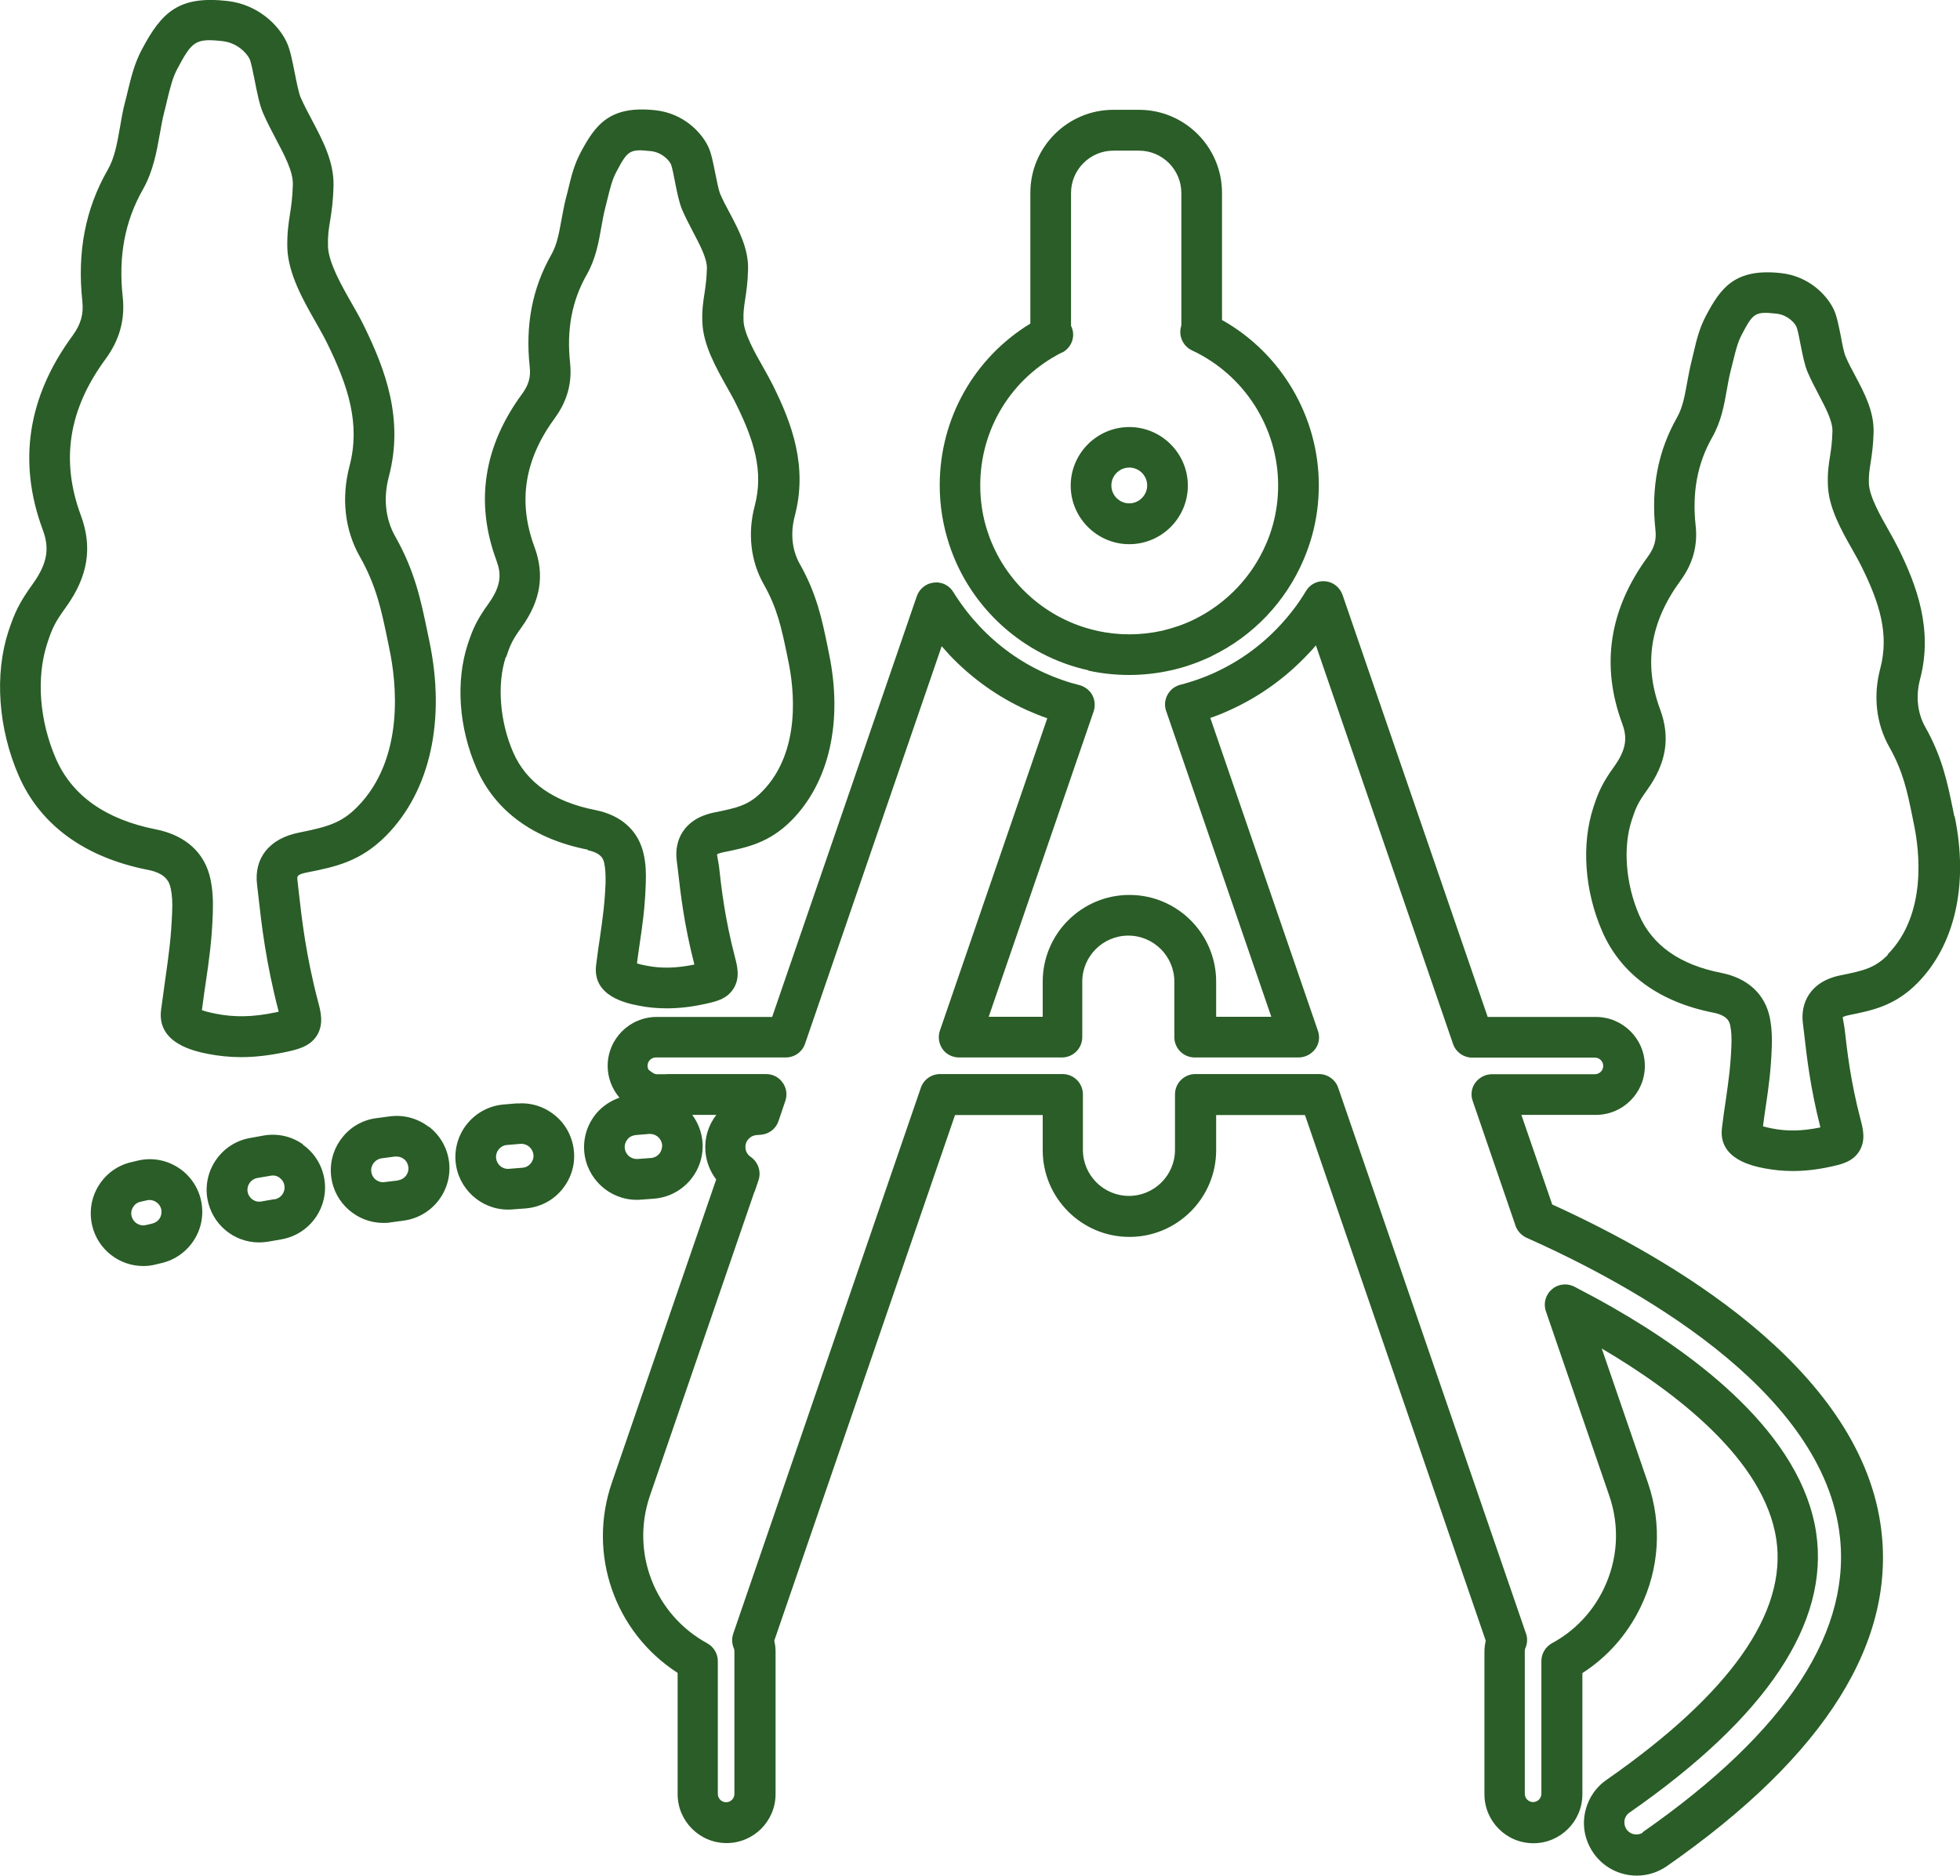
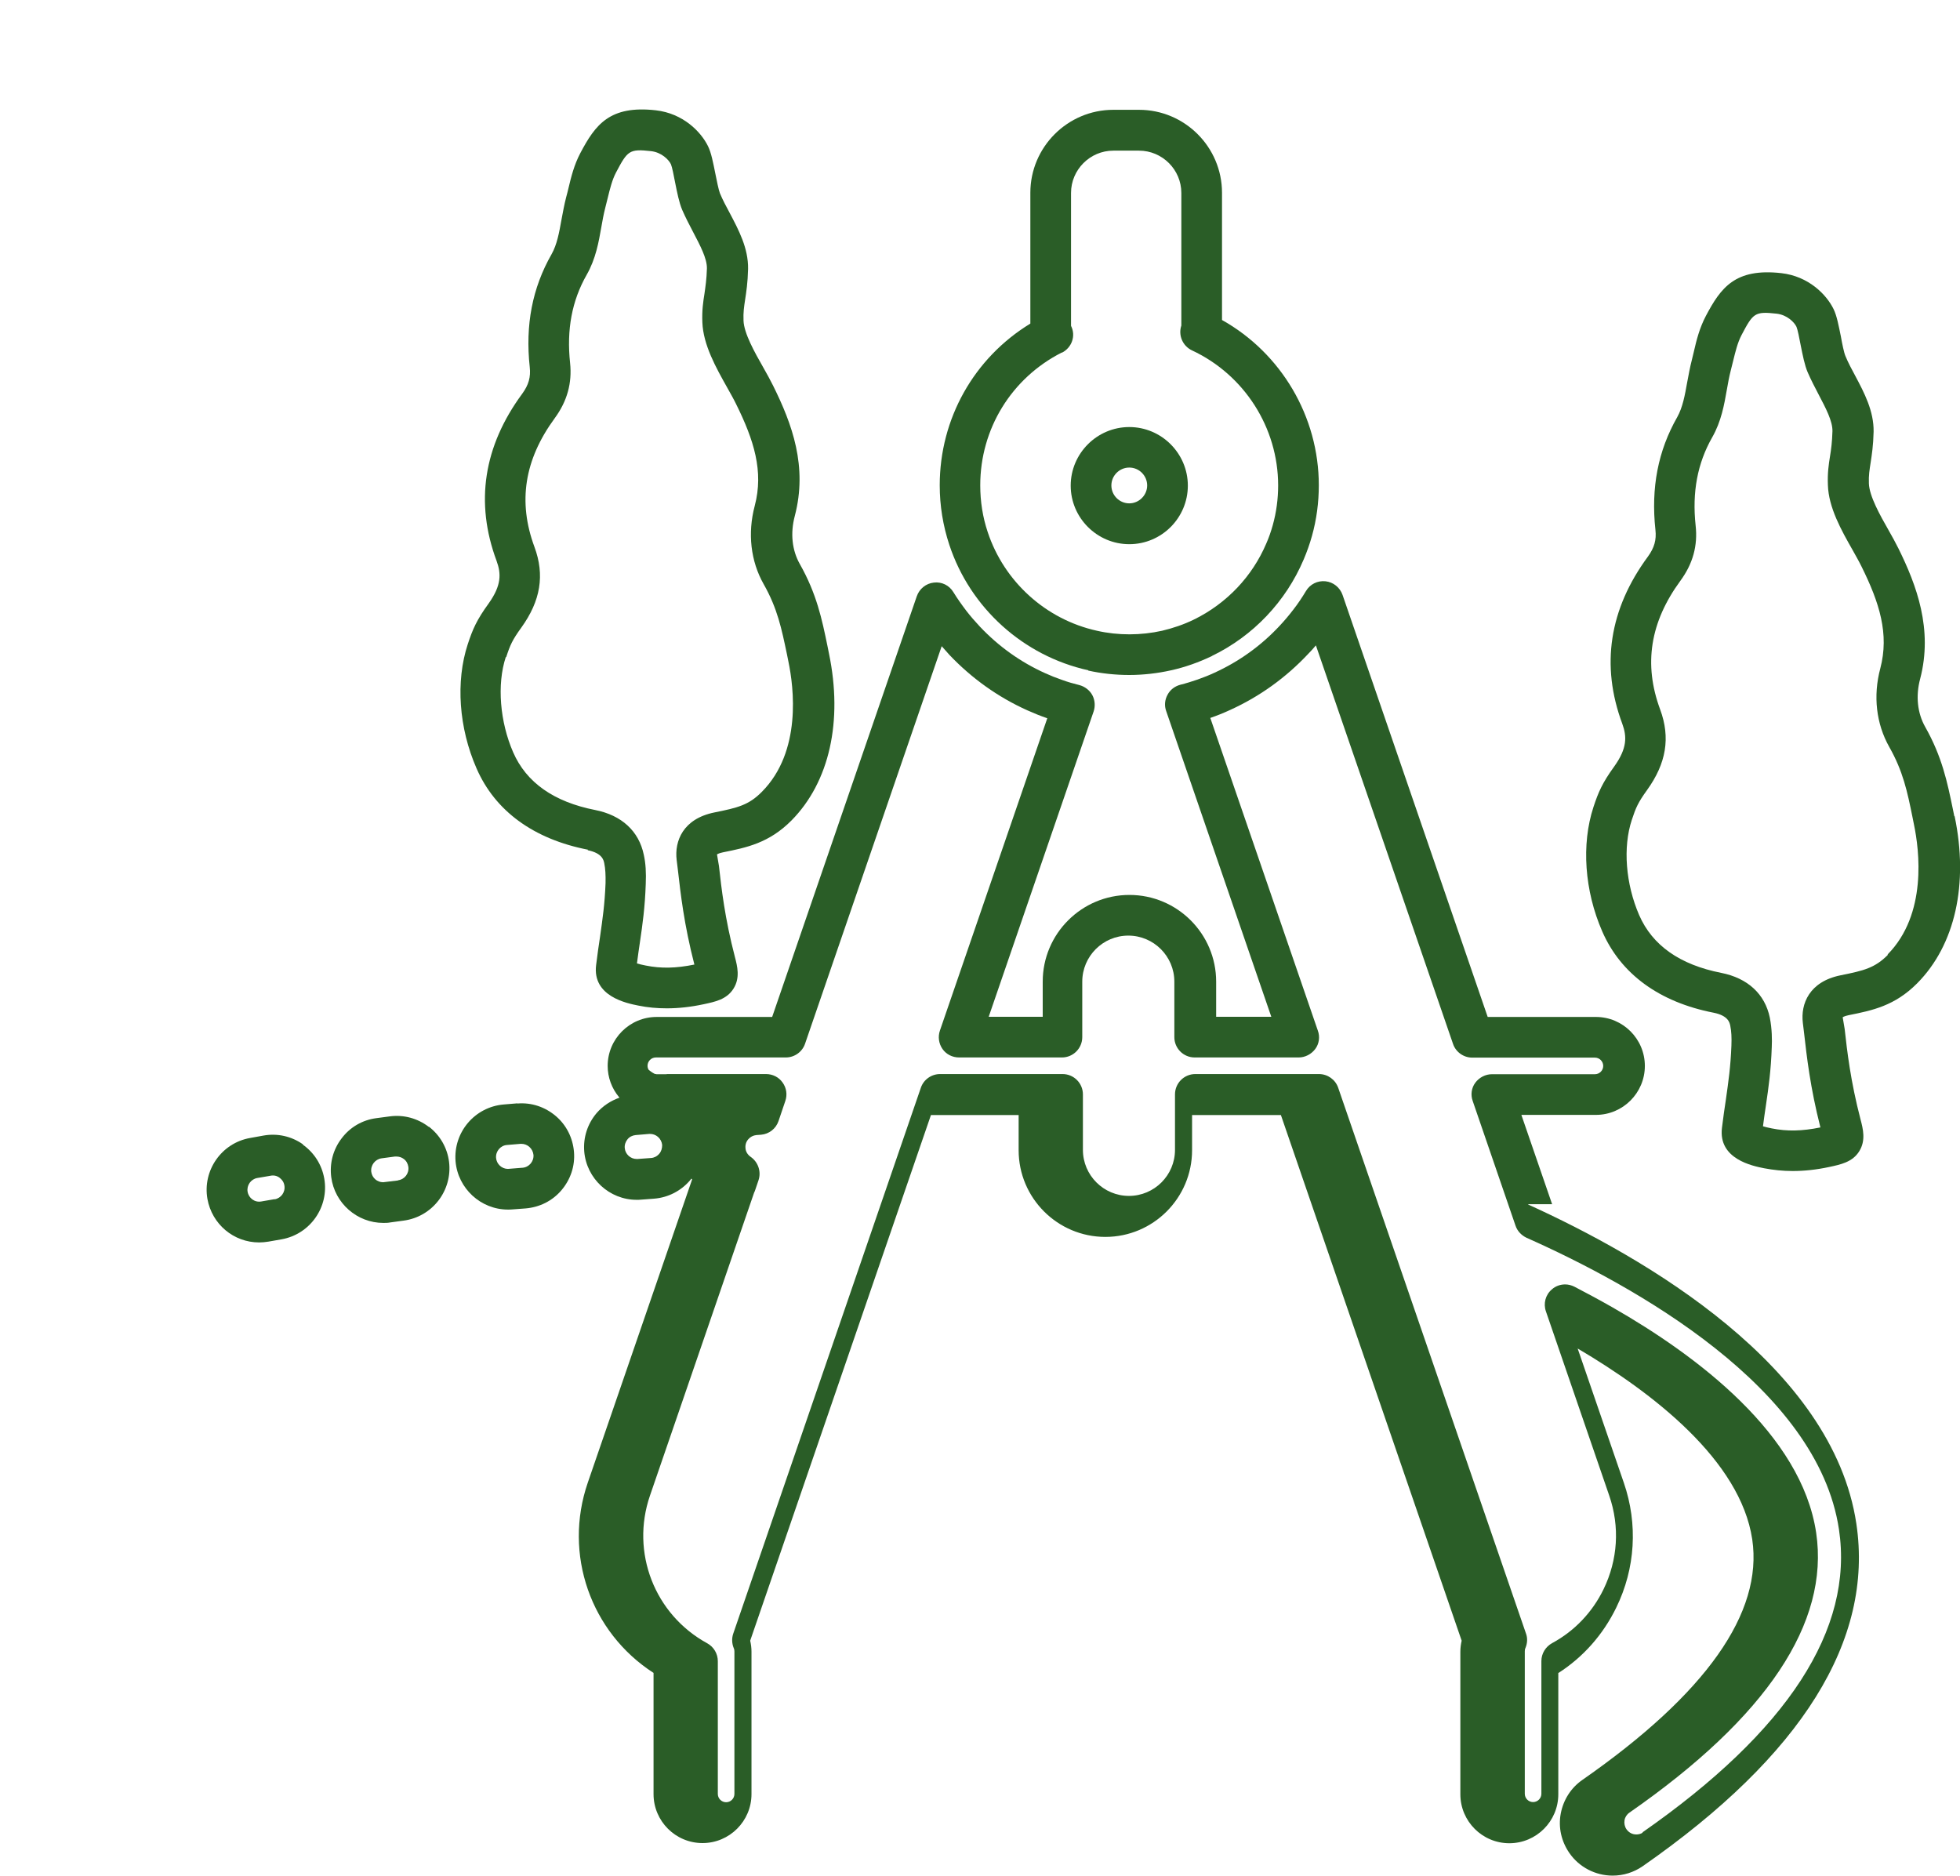
<svg xmlns="http://www.w3.org/2000/svg" viewBox="0 0 120.47 115.29">
  <path d="M120.12,50.17h0l-.09-.44c-.34-1.65-.66-3.21-1.7-5.05-.48-.85-.59-1.9-.31-2.95.8-3.05-.22-5.76-1.33-8.01-.17-.34-.38-.73-.61-1.13-.53-.93-1.18-2.09-1.21-2.87-.02-.51.04-.84.11-1.3s.16-1.03.18-1.88c.02-1.27-.57-2.39-1.14-3.46-.21-.39-.42-.78-.59-1.19-.09-.2-.21-.8-.28-1.2-.14-.68-.25-1.28-.45-1.69-.44-.9-1.54-2.02-3.21-2.21-2.84-.32-3.72.89-4.64,2.63-.39.74-.58,1.5-.73,2.16-.04.18-.09.36-.13.54-.12.46-.2.92-.29,1.39-.14.78-.27,1.52-.61,2.13-1.18,2.07-1.62,4.34-1.34,6.93.07.62-.07,1.1-.46,1.64-2.38,3.23-2.91,6.69-1.58,10.27.29.79.31,1.51-.49,2.63-.73,1.01-.97,1.56-1.28,2.5-.75,2.29-.55,5.14.54,7.64,1.14,2.62,3.51,4.35,6.85,5,.89.18.98.6,1.02.8.07.34.09.72.07,1.22-.05,1.3-.18,2.19-.34,3.32-.08.52-.16,1.08-.24,1.73-.24,1.93,1.89,2.35,2.59,2.49.58.11,1.16.17,1.76.17.71,0,1.46-.08,2.25-.25.7-.15,1.43-.3,1.84-.97.41-.66.23-1.37.08-1.94-.62-2.37-.83-4.23-.98-5.58l-.12-.71s.08-.07.37-.13c1.45-.29,2.83-.57,4.21-1.96,2.33-2.35,3.17-6.1,2.3-10.27h-.02ZM116.05,58.68c-.81.82-1.48.98-2.92,1.27-1.93.39-2.46,1.76-2.32,2.92l.08.66c.16,1.4.37,3.3,1,5.77-1.13.23-2.05.25-2.99.06-.25-.05-.42-.09-.54-.13.06-.47.12-.88.18-1.28.17-1.15.31-2.15.36-3.58.02-.44.02-1.11-.12-1.82-.3-1.45-1.36-2.43-2.99-2.75-2.54-.5-4.23-1.69-5.04-3.55-.83-1.92-1.01-4.17-.45-5.86.25-.76.39-1.07.93-1.82,1.19-1.65,1.45-3.23.81-4.96-1.03-2.78-.62-5.37,1.25-7.92.76-1.04,1.07-2.15.93-3.39-.22-2.05.11-3.82,1.02-5.42.56-.98.74-2.02.9-2.93.07-.4.14-.79.24-1.18.05-.2.1-.4.15-.6.14-.57.27-1.11.51-1.57.71-1.35.81-1.47,2.15-1.32.65.07,1.1.53,1.23.81.07.16.18.72.25,1.09.13.65.25,1.27.44,1.71.2.46.44.92.67,1.36.44.84.86,1.63.85,2.25-.02.68-.08,1.12-.15,1.55-.08.5-.16,1.02-.13,1.76.04,1.39.83,2.79,1.53,4.02.2.36.39.69.54,1,1.1,2.22,1.71,4.14,1.15,6.26-.45,1.69-.25,3.4.55,4.82.85,1.5,1.11,2.74,1.43,4.32l.09.45c.33,1.58.83,5.52-1.63,8h.04Z" fill="#2a5d27" />
  <path d="M36.12,52.26c.89.18.98.6,1.02.8.07.34.09.72.08,1.22-.05,1.3-.18,2.18-.34,3.31-.08.52-.16,1.08-.24,1.73-.24,1.93,1.89,2.35,2.59,2.49.58.12,1.16.17,1.76.17.71,0,1.46-.08,2.25-.25.7-.15,1.43-.29,1.85-.97.41-.66.23-1.37.08-1.94-.62-2.38-.83-4.23-.98-5.59l-.12-.71s.08-.07.37-.13c1.45-.29,2.83-.57,4.21-1.96,2.33-2.36,3.17-6.1,2.3-10.27l-.09-.45c-.34-1.65-.66-3.2-1.7-5.04-.48-.85-.59-1.89-.31-2.95.8-3.04-.16-5.65-1.33-8.01-.17-.34-.38-.73-.61-1.13-.53-.93-1.18-2.09-1.21-2.87-.02-.51.03-.84.1-1.3s.16-1.03.18-1.88c.02-1.27-.57-2.38-1.14-3.46-.21-.39-.42-.78-.59-1.19-.08-.2-.2-.8-.28-1.2-.14-.69-.25-1.28-.45-1.69-.44-.9-1.54-2.02-3.21-2.21-2.84-.32-3.72.89-4.64,2.63-.39.74-.57,1.49-.73,2.16-.04.18-.09.36-.14.55-.12.46-.2.92-.29,1.39-.14.78-.27,1.52-.61,2.12-1.18,2.07-1.62,4.34-1.34,6.93.07.63-.07,1.1-.46,1.64-2.38,3.23-2.91,6.69-1.58,10.27.29.79.31,1.51-.49,2.63-.73,1.01-.97,1.56-1.28,2.5-.75,2.29-.55,5.14.54,7.63,1.14,2.62,3.51,4.35,6.85,5l-.02.03ZM31.11,40.4c.25-.77.39-1.07.93-1.82,1.19-1.65,1.45-3.23.81-4.96-1.03-2.78-.62-5.37,1.25-7.92.76-1.04,1.07-2.15.94-3.39-.22-2.05.11-3.82,1.02-5.42.56-.98.74-2.02.9-2.93.07-.4.14-.79.24-1.18.05-.2.1-.4.15-.6.14-.57.27-1.11.51-1.57.71-1.35.82-1.47,2.15-1.32.65.07,1.1.53,1.23.81.07.16.18.72.25,1.09.13.65.25,1.26.44,1.71.2.46.44.92.67,1.36.44.84.86,1.63.85,2.24-.02.68-.09,1.12-.15,1.55-.08.5-.16,1.02-.13,1.76.05,1.39.84,2.79,1.53,4.02.2.36.39.69.54,1,1.1,2.22,1.71,4.14,1.15,6.26-.45,1.69-.25,3.41.55,4.82.85,1.5,1.1,2.74,1.43,4.31l.09.45c.33,1.58.83,5.52-1.63,8-.81.82-1.48.98-2.92,1.27-1.93.39-2.46,1.76-2.32,2.92l.08.65c.16,1.4.37,3.3,1.01,5.78-1.13.23-2.05.25-2.99.06-.25-.05-.42-.09-.54-.13.06-.47.12-.89.18-1.29.17-1.15.31-2.15.36-3.58.03-.71,0-1.27-.12-1.81-.3-1.45-1.36-2.43-2.99-2.75-2.54-.5-4.23-1.69-5.04-3.55s-1.01-4.16-.45-5.86l.02.02Z" fill="#2a5d27" />
-   <path d="M10.49,54.59c.09.42.12.88.09,1.5-.06,1.55-.21,2.61-.4,3.95-.09.62-.18,1.28-.28,2.04-.26,2.08,2.1,2.54,2.88,2.7.67.13,1.34.2,2.04.2.83,0,1.69-.1,2.62-.29.78-.16,1.59-.33,2.04-1.04.43-.7.24-1.46.06-2.12-.74-2.83-.99-5.04-1.17-6.65l-.09-.8c-.02-.2-.04-.33.58-.45,1.76-.35,3.28-.66,4.87-2.26,2.71-2.74,3.68-7.1,2.66-11.96l-.11-.53c-.4-1.93-.77-3.76-1.99-5.91-.6-1.06-.74-2.36-.39-3.67.93-3.53-.2-6.57-1.56-9.33-.2-.41-.45-.85-.72-1.32-.64-1.12-1.43-2.52-1.46-3.5-.02-.63.04-1.05.13-1.58.09-.56.19-1.2.21-2.19.02-1.45-.66-2.74-1.32-3.99-.25-.47-.5-.94-.71-1.42-.11-.26-.25-.96-.35-1.47-.16-.8-.29-1.48-.52-1.95-.49-1.01-1.73-2.27-3.62-2.49-2.97-.33-4.03.65-5.27,3-.45.85-.65,1.7-.85,2.51-.05.22-.1.43-.16.65-.15.55-.24,1.1-.33,1.63-.17.95-.32,1.85-.75,2.59-1.38,2.41-1.88,5.05-1.56,8.07.09.79-.09,1.42-.59,2.11-2.77,3.76-3.39,7.78-1.84,11.95.36.98.4,1.92-.62,3.33-.83,1.15-1.11,1.76-1.49,2.9-.87,2.66-.63,5.98.63,8.88,1.32,3.03,4.06,5.03,7.95,5.79,1.07.21,1.31.72,1.39,1.13h0ZM3.45,46.67c-1.03-2.36-1.23-5.02-.55-7.11.3-.93.48-1.31,1.14-2.22,1.37-1.89,1.66-3.69.93-5.66-1.25-3.37-.76-6.51,1.51-9.6.87-1.18,1.22-2.44,1.06-3.86-.27-2.48.14-4.63,1.24-6.57.64-1.13.85-2.34,1.04-3.4.09-.5.17-.97.29-1.42.06-.23.12-.47.17-.7.17-.69.32-1.35.63-1.92.89-1.67,1.1-1.87,2.78-1.68.87.1,1.46.71,1.65,1.09.09.19.23.89.32,1.35.15.76.29,1.47.51,1.98.24.56.52,1.08.79,1.6.54,1.02,1.05,1.98,1.04,2.77-.02.82-.1,1.35-.18,1.86-.09.58-.18,1.19-.16,2.05.05,1.59.97,3.22,1.79,4.65.24.43.47.83.65,1.2,1.32,2.68,2.06,5,1.38,7.58-.51,1.95-.29,3.92.63,5.54,1.02,1.8,1.33,3.29,1.72,5.18l.11.54c.4,1.91,1,6.67-1.99,9.69-1,1.01-1.87,1.22-3.58,1.57-1.81.36-2.77,1.56-2.57,3.2l.09.78c.19,1.69.45,3.99,1.23,6.99,0,.02,0,.03.01.04-.08.02-.16.03-.2.04-1.38.29-2.52.31-3.67.08-.44-.09-.7-.16-.85-.22.08-.63.16-1.19.24-1.72.2-1.36.37-2.53.43-4.22.03-.82-.01-1.47-.14-2.09-.33-1.63-1.53-2.72-3.36-3.08-3.08-.61-5.15-2.07-6.14-4.34v.03Z" fill="#2a5d27" />
  <path d="M69.41,33.45c1.99,0,3.6-1.62,3.6-3.6s-1.62-3.6-3.6-3.6-3.6,1.62-3.6,3.6,1.62,3.6,3.6,3.6ZM69.41,28.74c.61,0,1.1.5,1.1,1.1s-.5,1.1-1.1,1.1-1.1-.49-1.1-1.1.5-1.1,1.1-1.1Z" fill="#2a5d27" />
  <path d="M66.89,41.22c.82.18,1.67.27,2.52.27s1.74-.1,2.58-.29c.86-.19,1.69-.49,2.47-.86.01,0,.02,0,.03-.02,2.54-1.23,4.54-3.34,5.64-5.93.2-.47.37-.95.51-1.45.28-1,.42-2.05.42-3.11,0-4.22-2.31-8.12-5.95-10.16v-7.82c0-2.81-2.29-5.1-5.1-5.1h-1.58c-2.81,0-5.1,2.29-5.1,5.1v8.04c-3.46,2.11-5.57,5.84-5.57,9.94,0,1.25.2,2.48.59,3.66,1.28,3.88,4.55,6.83,8.54,7.71v.02ZM65.27,21.68c.61-.31.87-1.04.56-1.65v-8.17c0-1.43,1.17-2.6,2.6-2.6h1.58c1.43,0,2.6,1.17,2.6,2.6v8.15c-.2.6.08,1.26.66,1.53,3.21,1.5,5.29,4.75,5.29,8.3,0,.83-.11,1.65-.33,2.44-.11.39-.24.77-.4,1.13-.86,2.02-2.42,3.67-4.42,4.66-.01,0-.02,0-.04.02-.62.3-1.27.52-1.94.68-1.3.29-2.7.3-4.01,0-3.13-.69-5.7-3.01-6.71-6.06-.31-.92-.46-1.89-.46-2.88,0-3.47,1.92-6.59,5.01-8.16h.01Z" fill="#2a5d27" />
-   <path d="M8.47,71.34h0l-.42.1c-.84.2-1.55.72-2,1.46s-.58,1.61-.38,2.45c.35,1.45,1.65,2.47,3.14,2.47.26,0,.51-.03.78-.1l.33-.08c.84-.19,1.56-.71,2.02-1.44.46-.73.6-1.6.41-2.44-.4-1.74-2.14-2.83-3.88-2.42ZM9.82,74.88c-.1.17-.27.28-.46.33-.23.05-.37.09-.38.09-.4.1-.79-.15-.89-.54-.05-.19-.02-.39.09-.56.1-.17.26-.29.46-.33l.39-.09c.39-.09.79.16.88.55.04.19.01.39-.09.55Z" fill="#2a5d27" />
  <path d="M18.62,70.34c-.71-.5-1.57-.69-2.42-.54l-.83.15c-1.76.31-2.93,2-2.62,3.75.28,1.55,1.61,2.67,3.18,2.67.19,0,.38-.02.57-.05l.8-.14c1.76-.31,2.94-1.99,2.63-3.74-.15-.85-.62-1.59-1.33-2.09h.02ZM16.88,73.71l-.81.14c-.41.08-.78-.2-.85-.59-.07-.4.2-.78.59-.85l.82-.14c.19-.04.39,0,.55.12s.27.28.3.48c.07.4-.2.78-.6.85h0Z" fill="#2a5d27" />
  <path d="M31.8,67.82l-.84.07c-1.78.15-3.1,1.71-2.96,3.49.14,1.67,1.55,2.97,3.22,2.97.09,0,.18,0,.27-.01l.81-.06c.86-.07,1.65-.46,2.21-1.12.56-.66.84-1.49.77-2.35s-.46-1.65-1.12-2.21-1.49-.84-2.35-.77h-.01ZM32.1,71.78l-.88.07c-.38,0-.7-.3-.73-.68-.03-.4.27-.76.67-.79l.83-.07h.06c.17,0,.34.06.48.18.15.13.24.31.26.5.03.4-.27.76-.68.79h0Z" fill="#2a5d27" />
  <path d="M26.36,69.27c-.69-.53-1.54-.76-2.39-.65h0l-.83.11c-.86.11-1.62.55-2.14,1.24-.53.69-.75,1.54-.64,2.39.21,1.6,1.59,2.81,3.2,2.81.14,0,.28,0,.43-.03l.81-.11c1.77-.23,3.02-1.85,2.8-3.62-.11-.86-.55-1.62-1.23-2.15h-.01ZM24.47,72.56l-.92.11c-.37,0-.68-.27-.73-.64-.05-.4.23-.77.63-.83l.82-.11h.1c.16,0,.32.05.45.15.16.12.25.29.28.49.05.4-.23.77-.64.82h0Z" fill="#2a5d27" />
-   <path d="M95.4,74.02l-1.89-5.49h4.58c1.66,0,3.01-1.35,3.01-3.01s-1.35-3.01-3.01-3.01h-6.65l-8.92-25.94c-.16-.46-.57-.79-1.05-.84-.49-.05-.95.18-1.2.6-.24.4-.5.79-.79,1.16-.26.34-.54.67-.84.99-1.14,1.22-2.48,2.18-3.99,2.87-.34.16-.68.29-1.04.42-.35.12-.7.23-1.06.32-.34.09-.63.31-.79.62-.17.31-.2.67-.08,1l6.46,18.79h-3.39v-2.16c0-2.94-2.39-5.33-5.33-5.33s-5.33,2.39-5.33,5.33v2.16h-3.32l6.45-18.77c.11-.33.08-.7-.08-1s-.46-.53-.8-.62c-.36-.09-.72-.19-1.07-.32-.35-.12-.7-.26-1.03-.41-1.51-.68-2.85-1.64-4-2.85-.29-.31-.58-.64-.85-.99-.28-.37-.55-.75-.79-1.14-.25-.42-.72-.65-1.2-.59-.48.05-.89.38-1.05.84l-8.89,25.86h-7.1c-1.66,0-3.01,1.35-3.01,3.01,0,.7.25,1.38.7,1.92,0,.01.02.02.03.03-.54.19-1.03.51-1.41.95-.56.66-.83,1.5-.76,2.36.14,1.67,1.55,2.97,3.22,2.97.09,0,.18,0,.27-.01l.8-.06c1.78-.14,3.11-1.69,2.98-3.47-.05-.62-.27-1.19-.63-1.68h1.48c-.5.64-.74,1.44-.67,2.26.05.63.29,1.22.66,1.71l-6.41,18.63c-1.52,4.41.18,9.21,4.04,11.7v7.45c0,1.66,1.35,3.01,3.01,3.01s3.01-1.35,3.01-3.01v-8.76c0-.23-.03-.45-.08-.67l11.11-32.31h5.39v2.16c0,2.94,2.39,5.33,5.33,5.33s5.33-2.39,5.33-5.33v-2.16h5.46l11.11,32.31c-.05.22-.08.45-.08.68v8.76c0,1.66,1.35,3.01,3.01,3.01s3.01-1.35,3.01-3.01v-7.45c1.53-.98,2.75-2.36,3.56-4.02,1.18-2.41,1.34-5.14.47-7.67l-2.84-8.26c4.62,2.72,10,6.87,10.73,11.73.67,4.52-2.84,9.49-10.43,14.78-.71.49-1.18,1.23-1.34,2.08s.04,1.71.53,2.42c.6.87,1.6,1.39,2.66,1.39.66,0,1.3-.2,1.85-.58,9.78-6.81,14.2-13.89,13.13-21.05-1.45-9.71-13.03-16.38-20.17-19.62v-.02ZM40.51,70.93c-.13.15-.31.24-.5.25l-.82.06h-.06c-.38,0-.7-.3-.73-.67-.02-.2.05-.39.17-.54s.3-.24.5-.26l.83-.07h.06c.17,0,.34.06.48.18.15.13.24.31.26.5,0,.2-.05.39-.18.54h0ZM101,112.63c-.16.11-.31.13-.42.13-.25,0-.46-.11-.61-.32-.11-.16-.15-.36-.12-.55s.14-.36.3-.47c8.44-5.87,12.3-11.66,11.48-17.2-.9-6.06-7.31-10.88-12.52-13.86-.79-.45-1.57-.87-2.34-1.27-.18-.09-.38-.14-.57-.14-.29,0-.59.1-.82.31-.39.33-.53.87-.36,1.35l3.89,11.32c.66,1.91.53,3.95-.35,5.76-.69,1.42-1.79,2.57-3.16,3.31-.4.22-.66.64-.66,1.1v8.16c0,.28-.23.51-.51.51s-.51-.23-.51-.51v-8.76c0-.07.01-.14.04-.2.12-.29.14-.61.03-.9l-11.54-33.54c-.17-.5-.65-.84-1.18-.84h-7.6c-.69,0-1.25.56-1.25,1.25v3.41c0,1.56-1.27,2.83-2.83,2.83s-2.83-1.27-2.83-2.83v-3.41c0-.69-.56-1.25-1.25-1.25h-7.53c-.53,0-1.01.34-1.18.84l-11.53,33.55c-.1.29-.09.61.03.9.03.06.04.13.04.2v8.76c0,.28-.23.51-.51.51s-.51-.23-.51-.51v-8.16c0-.46-.25-.88-.65-1.1-3.24-1.77-4.72-5.59-3.52-9.08l6.4-18.62c.03-.05.05-.11.07-.17l.2-.59c.18-.53-.02-1.12-.48-1.44-.19-.13-.31-.33-.32-.54-.02-.2.04-.39.17-.54s.3-.24.5-.26l.28-.02c.5-.04.92-.37,1.08-.84l.42-1.24c.13-.38.07-.8-.17-1.13-.23-.33-.61-.52-1.02-.52h-5.97c-.06,0-.12,0-.18.01h-.58s-.08-.02-.11-.02c-.06-.03-.19-.1-.37-.25-.05-.08-.07-.16-.07-.25,0-.28.23-.51.51-.51h7.99c.53,0,1.01-.34,1.18-.84l8.4-24.44c.16.18.32.36.48.54,1.37,1.44,2.98,2.59,4.78,3.4.4.18.82.35,1.23.49l-6.6,19.2c-.13.38-.07.8.16,1.13.23.33.61.52,1.02.52h6.32c.69,0,1.25-.56,1.25-1.25v-3.41c0-1.56,1.27-2.83,2.83-2.83s2.83,1.27,2.83,2.83v3.41c0,.69.56,1.25,1.25,1.25h6.39c.4,0,.78-.2,1.02-.52s.3-.75.16-1.13l-6.61-19.22c.41-.14.83-.31,1.24-.5,1.8-.82,3.41-1.98,4.77-3.43.17-.17.33-.35.48-.53l8.43,24.5c.17.5.65.84,1.18.84h7.54c.28,0,.51.23.51.51s-.23.51-.51.51h-6.33c-.4,0-.78.2-1.02.52s-.3.75-.16,1.13l2.63,7.66c.11.33.36.59.67.74,6.61,2.94,17.9,9.18,19.21,17.93.92,6.14-3.15,12.4-12.09,18.63h.06Z" fill="#2a5d27" />
+   <path d="M95.4,74.02l-1.89-5.49h4.58c1.66,0,3.01-1.35,3.01-3.01s-1.35-3.01-3.01-3.01h-6.65l-8.92-25.94c-.16-.46-.57-.79-1.05-.84-.49-.05-.95.18-1.2.6-.24.4-.5.79-.79,1.16-.26.34-.54.67-.84.99-1.14,1.22-2.48,2.18-3.99,2.87-.34.16-.68.29-1.04.42-.35.12-.7.23-1.06.32-.34.09-.63.31-.79.62-.17.31-.2.67-.08,1l6.46,18.79h-3.39v-2.16c0-2.94-2.39-5.33-5.33-5.33s-5.33,2.39-5.33,5.33v2.16h-3.32l6.45-18.77c.11-.33.08-.7-.08-1s-.46-.53-.8-.62c-.36-.09-.72-.19-1.07-.32-.35-.12-.7-.26-1.03-.41-1.51-.68-2.85-1.64-4-2.85-.29-.31-.58-.64-.85-.99-.28-.37-.55-.75-.79-1.14-.25-.42-.72-.65-1.2-.59-.48.05-.89.38-1.05.84l-8.89,25.86h-7.1c-1.66,0-3.01,1.35-3.01,3.01,0,.7.25,1.38.7,1.92,0,.01.02.02.03.03-.54.19-1.03.51-1.41.95-.56.66-.83,1.5-.76,2.36.14,1.67,1.55,2.97,3.22,2.97.09,0,.18,0,.27-.01l.8-.06c1.78-.14,3.11-1.69,2.98-3.47-.05-.62-.27-1.19-.63-1.68c-.5.64-.74,1.44-.67,2.26.05.63.29,1.22.66,1.71l-6.41,18.63c-1.52,4.41.18,9.21,4.04,11.7v7.45c0,1.66,1.35,3.01,3.01,3.01s3.01-1.35,3.01-3.01v-8.76c0-.23-.03-.45-.08-.67l11.11-32.31h5.39v2.16c0,2.94,2.39,5.33,5.33,5.33s5.33-2.39,5.33-5.33v-2.16h5.46l11.11,32.31c-.05.22-.08.45-.08.68v8.76c0,1.66,1.35,3.01,3.01,3.01s3.01-1.35,3.01-3.01v-7.45c1.53-.98,2.75-2.36,3.56-4.02,1.18-2.41,1.34-5.14.47-7.67l-2.84-8.26c4.62,2.72,10,6.87,10.73,11.73.67,4.52-2.84,9.49-10.43,14.78-.71.49-1.18,1.23-1.34,2.08s.04,1.71.53,2.42c.6.87,1.6,1.39,2.66,1.39.66,0,1.3-.2,1.85-.58,9.78-6.81,14.2-13.89,13.13-21.05-1.45-9.71-13.03-16.38-20.17-19.62v-.02ZM40.51,70.93c-.13.15-.31.24-.5.25l-.82.06h-.06c-.38,0-.7-.3-.73-.67-.02-.2.05-.39.17-.54s.3-.24.5-.26l.83-.07h.06c.17,0,.34.06.48.18.15.13.24.31.26.5,0,.2-.05.39-.18.54h0ZM101,112.63c-.16.11-.31.13-.42.13-.25,0-.46-.11-.61-.32-.11-.16-.15-.36-.12-.55s.14-.36.3-.47c8.44-5.87,12.3-11.66,11.48-17.2-.9-6.06-7.31-10.88-12.52-13.86-.79-.45-1.57-.87-2.34-1.27-.18-.09-.38-.14-.57-.14-.29,0-.59.1-.82.31-.39.33-.53.87-.36,1.35l3.89,11.32c.66,1.91.53,3.95-.35,5.76-.69,1.42-1.79,2.57-3.16,3.31-.4.22-.66.64-.66,1.1v8.16c0,.28-.23.51-.51.51s-.51-.23-.51-.51v-8.76c0-.07.01-.14.04-.2.12-.29.14-.61.03-.9l-11.54-33.54c-.17-.5-.65-.84-1.18-.84h-7.6c-.69,0-1.25.56-1.25,1.25v3.41c0,1.56-1.27,2.83-2.83,2.83s-2.83-1.27-2.83-2.83v-3.41c0-.69-.56-1.25-1.25-1.25h-7.53c-.53,0-1.01.34-1.18.84l-11.53,33.55c-.1.29-.09.61.03.9.03.06.04.13.04.2v8.76c0,.28-.23.51-.51.51s-.51-.23-.51-.51v-8.16c0-.46-.25-.88-.65-1.1-3.24-1.77-4.72-5.59-3.52-9.08l6.4-18.62c.03-.05.05-.11.07-.17l.2-.59c.18-.53-.02-1.12-.48-1.44-.19-.13-.31-.33-.32-.54-.02-.2.04-.39.17-.54s.3-.24.5-.26l.28-.02c.5-.04.92-.37,1.08-.84l.42-1.24c.13-.38.07-.8-.17-1.13-.23-.33-.61-.52-1.02-.52h-5.97c-.06,0-.12,0-.18.01h-.58s-.08-.02-.11-.02c-.06-.03-.19-.1-.37-.25-.05-.08-.07-.16-.07-.25,0-.28.23-.51.51-.51h7.99c.53,0,1.01-.34,1.18-.84l8.4-24.44c.16.18.32.36.48.54,1.37,1.44,2.98,2.59,4.78,3.4.4.18.82.35,1.23.49l-6.6,19.2c-.13.38-.07.8.16,1.13.23.33.61.52,1.02.52h6.32c.69,0,1.25-.56,1.25-1.25v-3.41c0-1.56,1.27-2.83,2.83-2.83s2.83,1.27,2.83,2.83v3.41c0,.69.56,1.25,1.25,1.25h6.39c.4,0,.78-.2,1.02-.52s.3-.75.16-1.13l-6.61-19.22c.41-.14.83-.31,1.24-.5,1.8-.82,3.41-1.98,4.77-3.43.17-.17.33-.35.48-.53l8.43,24.5c.17.5.65.84,1.18.84h7.54c.28,0,.51.23.51.51s-.23.51-.51.51h-6.33c-.4,0-.78.2-1.02.52s-.3.75-.16,1.13l2.63,7.66c.11.33.36.59.67.74,6.61,2.94,17.9,9.18,19.21,17.93.92,6.14-3.15,12.4-12.09,18.63h.06Z" fill="#2a5d27" />
</svg>